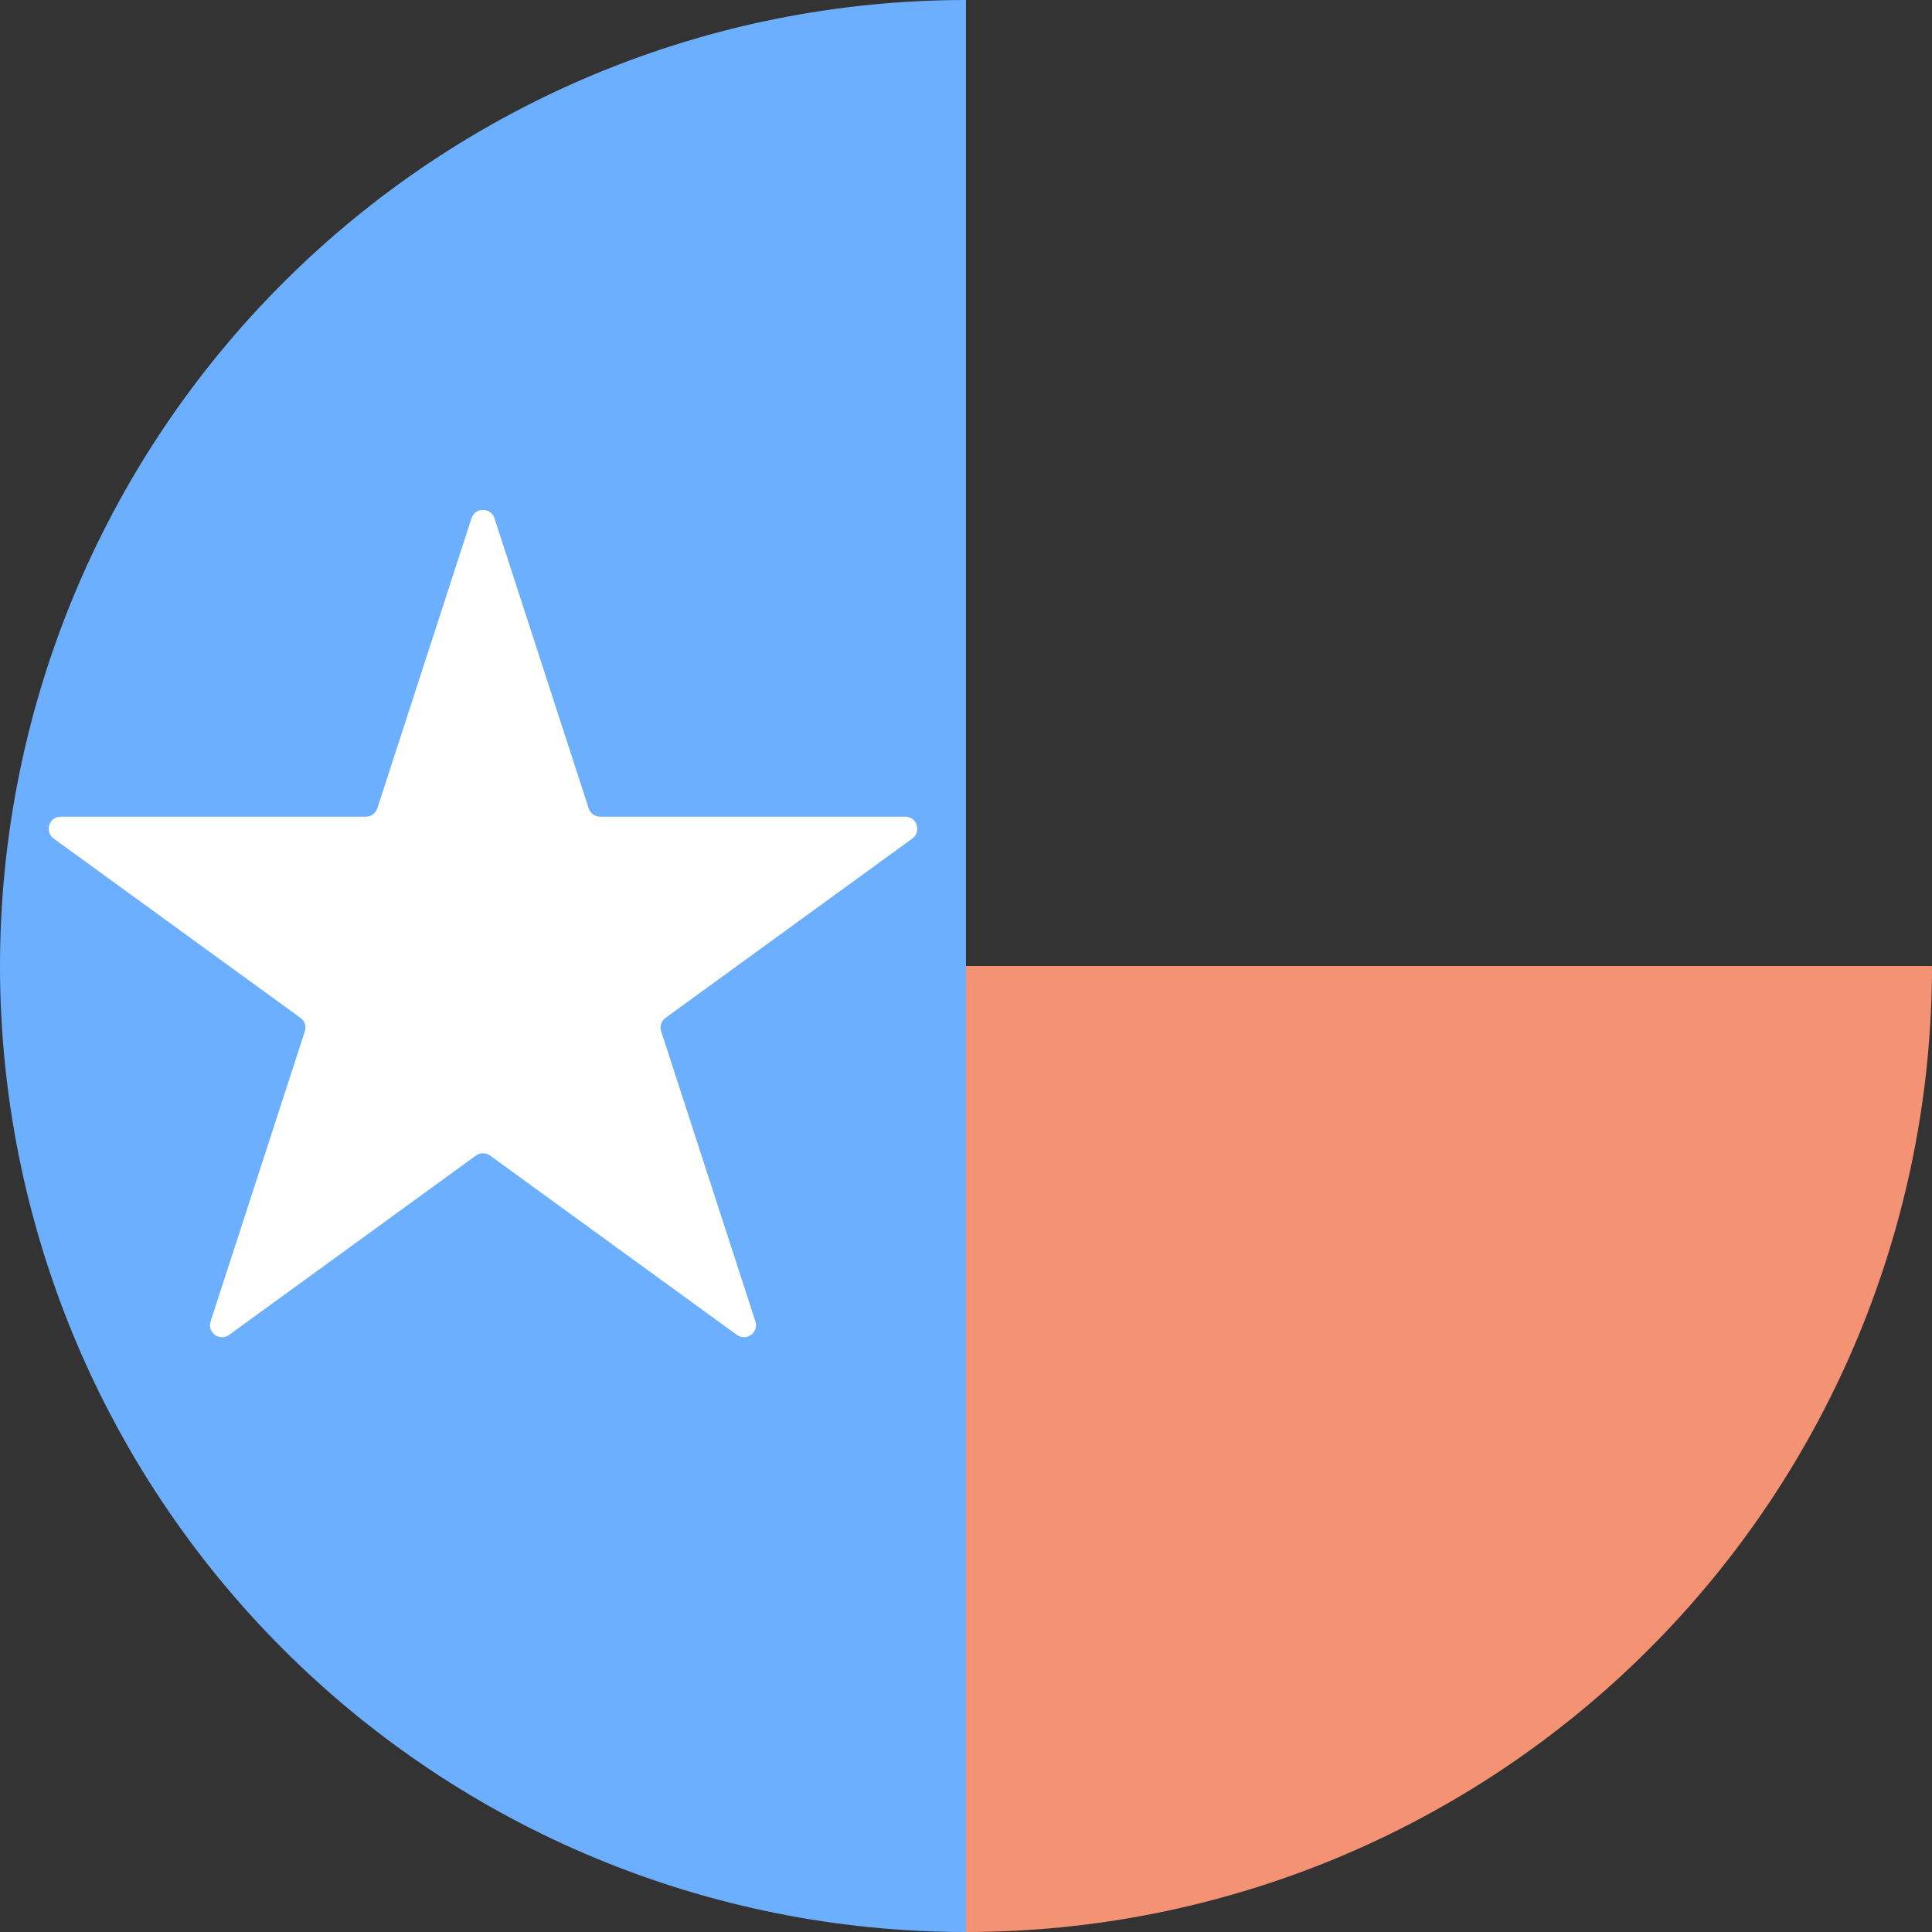
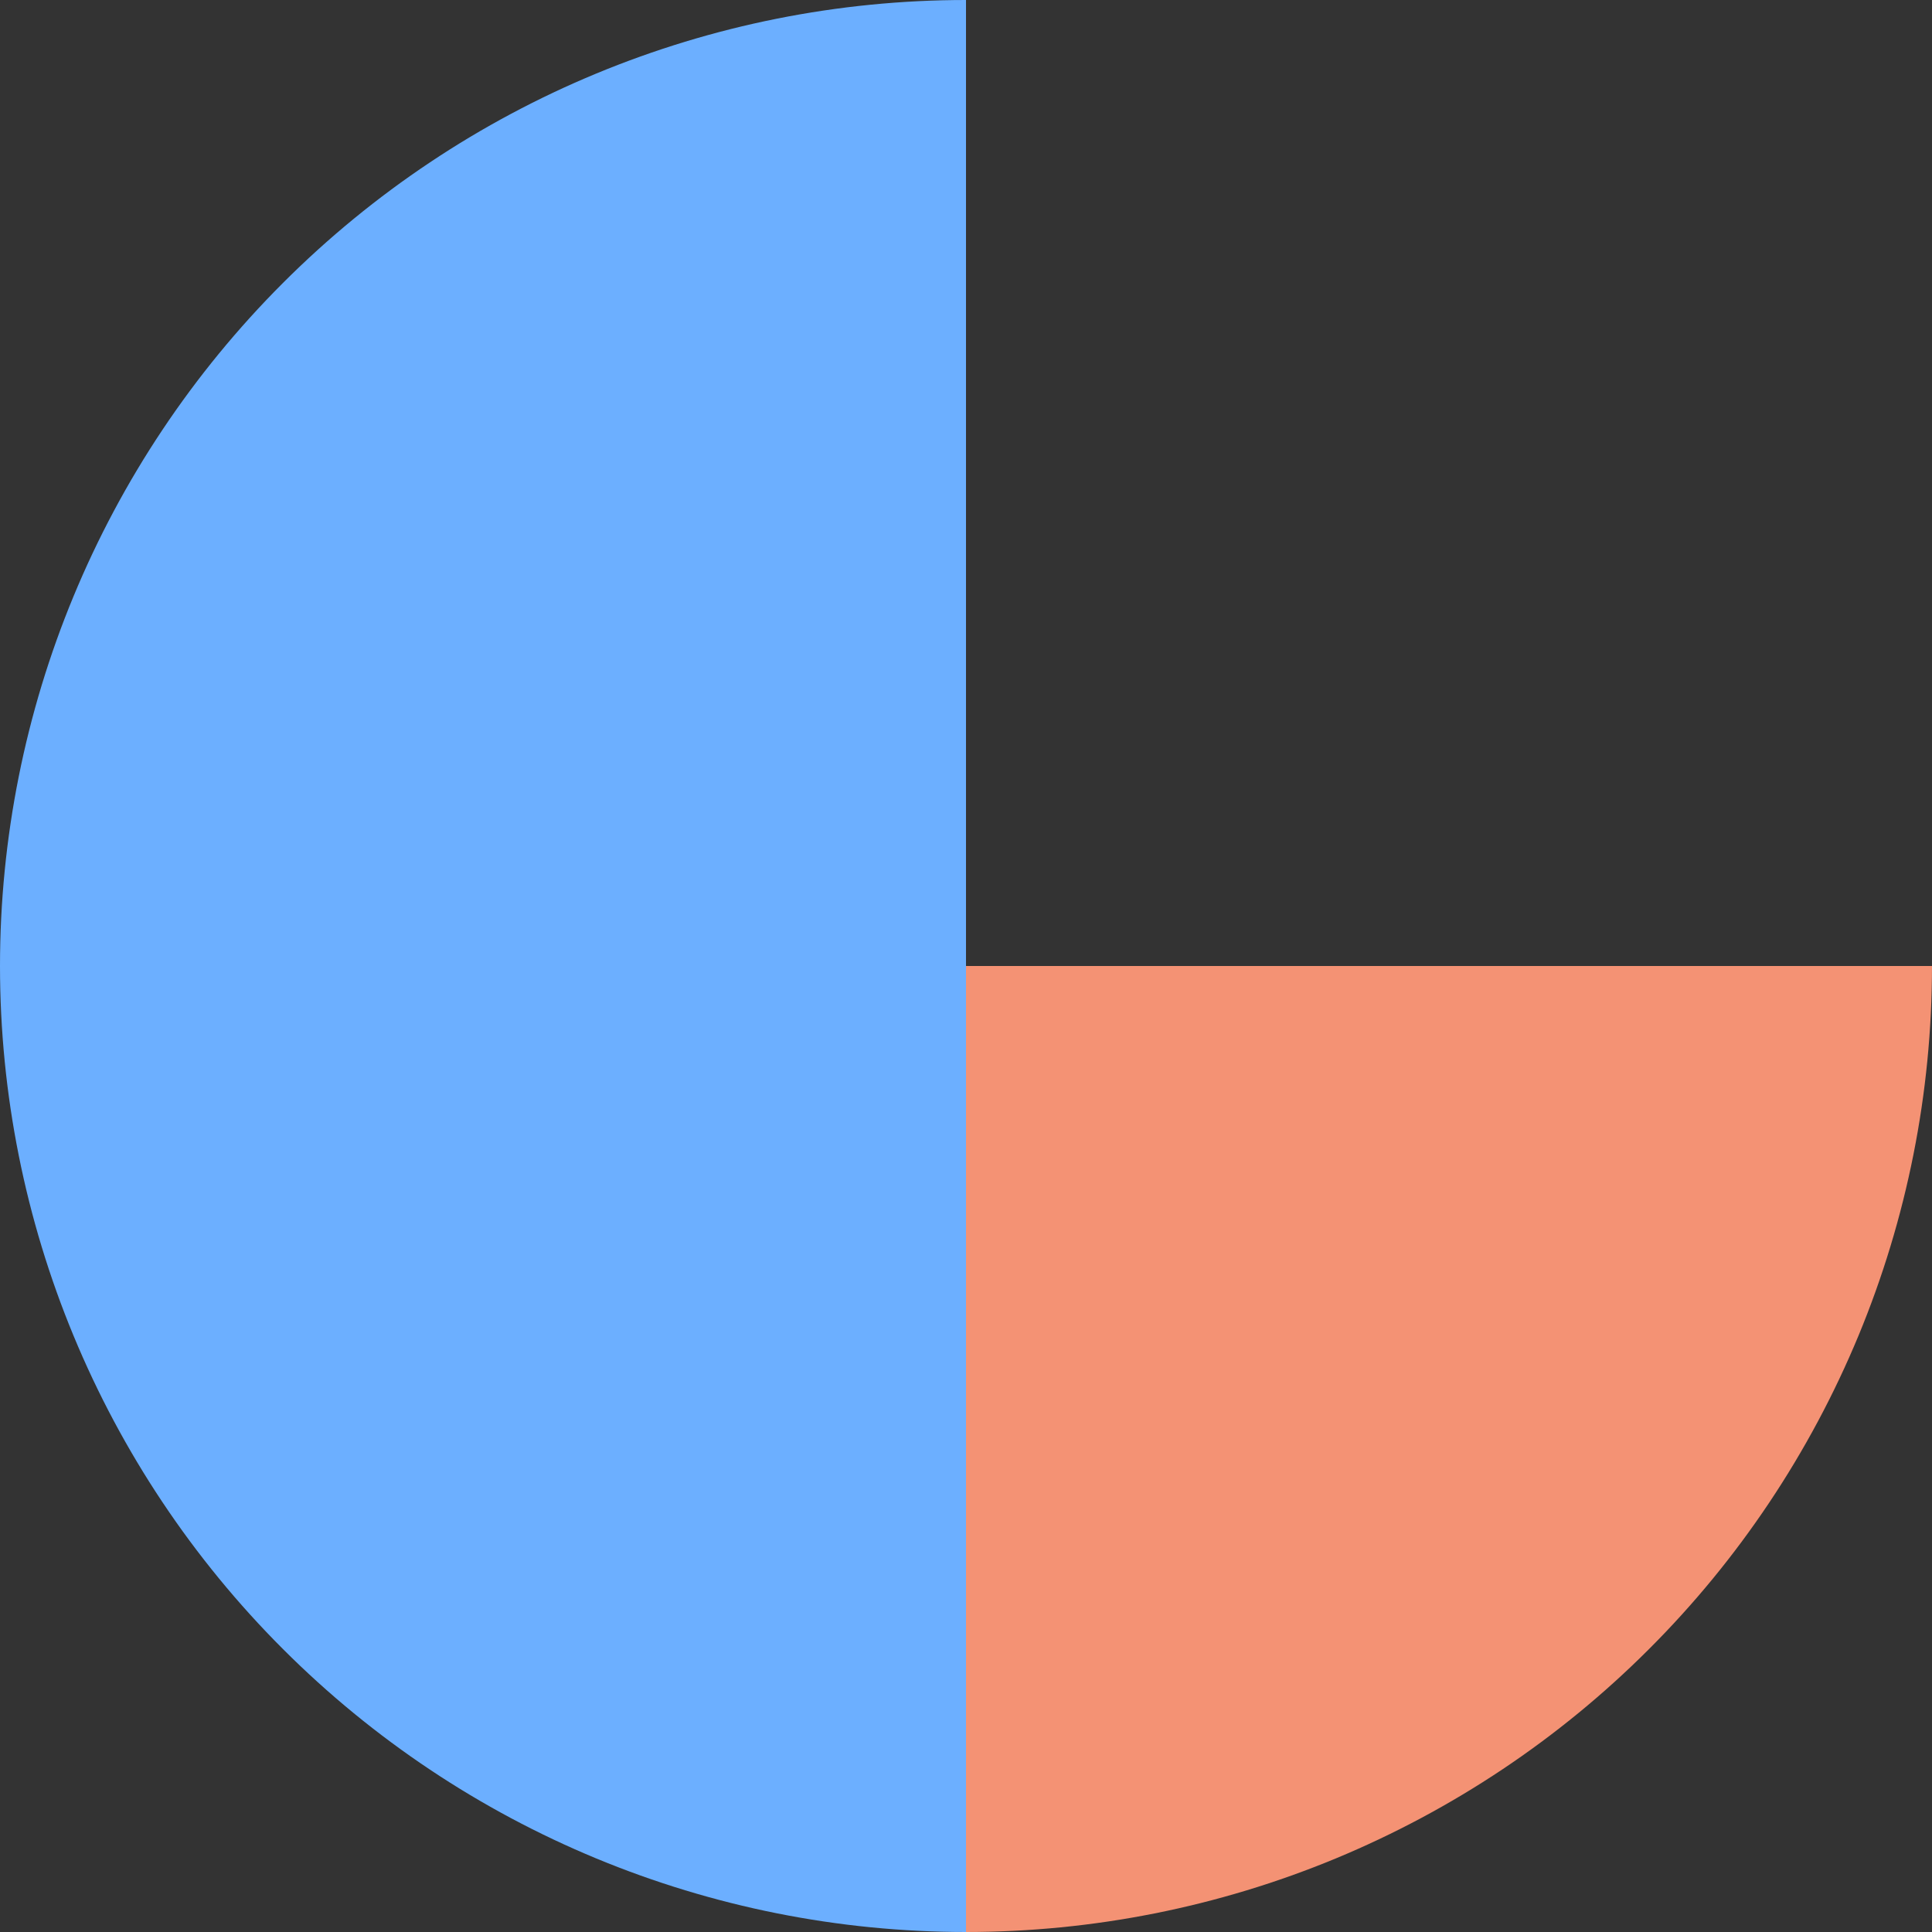
<svg xmlns="http://www.w3.org/2000/svg" width="24" height="24" viewBox="0 0 24 24" fill="none">
  <rect x="0" y="0" width="24" height="24" fill="#333333" stroke="none" />
  <path d="M12 1.38281e-06C8.817 1.52193e-06 5.765 1.264 3.515 3.515C1.264 5.765 -4.23373e-07 8.817 -5.24537e-07 12C-6.257e-07 15.183 1.264 18.235 3.515 20.485C5.765 22.736 8.817 24 12 24L12 12L12 1.38281e-06Z" fill="#6CAFFF" />
  <path d="M12 24C13.576 24 15.136 23.69 16.592 23.087C18.048 22.483 19.371 21.6 20.485 20.485C21.6 19.371 22.483 18.048 23.087 16.592C23.69 15.136 24 13.576 24 12L12 12L12 24Z" fill="#F49274" />
-   <path d="M5.857 6.439C5.902 6.3 6.098 6.3 6.143 6.439L7.313 10.042C7.333 10.104 7.391 10.145 7.456 10.145H11.245C11.39 10.145 11.45 10.331 11.333 10.417L8.268 12.644C8.215 12.682 8.193 12.75 8.213 12.811L9.384 16.415C9.429 16.553 9.271 16.668 9.153 16.582L6.088 14.355C6.036 14.317 5.964 14.317 5.912 14.355L2.847 16.582C2.729 16.668 2.571 16.553 2.616 16.415L3.787 12.811C3.807 12.75 3.785 12.682 3.732 12.644L0.667 10.417C0.55 10.331 0.61 10.145 0.755 10.145H4.544C4.609 10.145 4.666 10.104 4.687 10.042L5.857 6.439Z" fill="white" />
</svg>